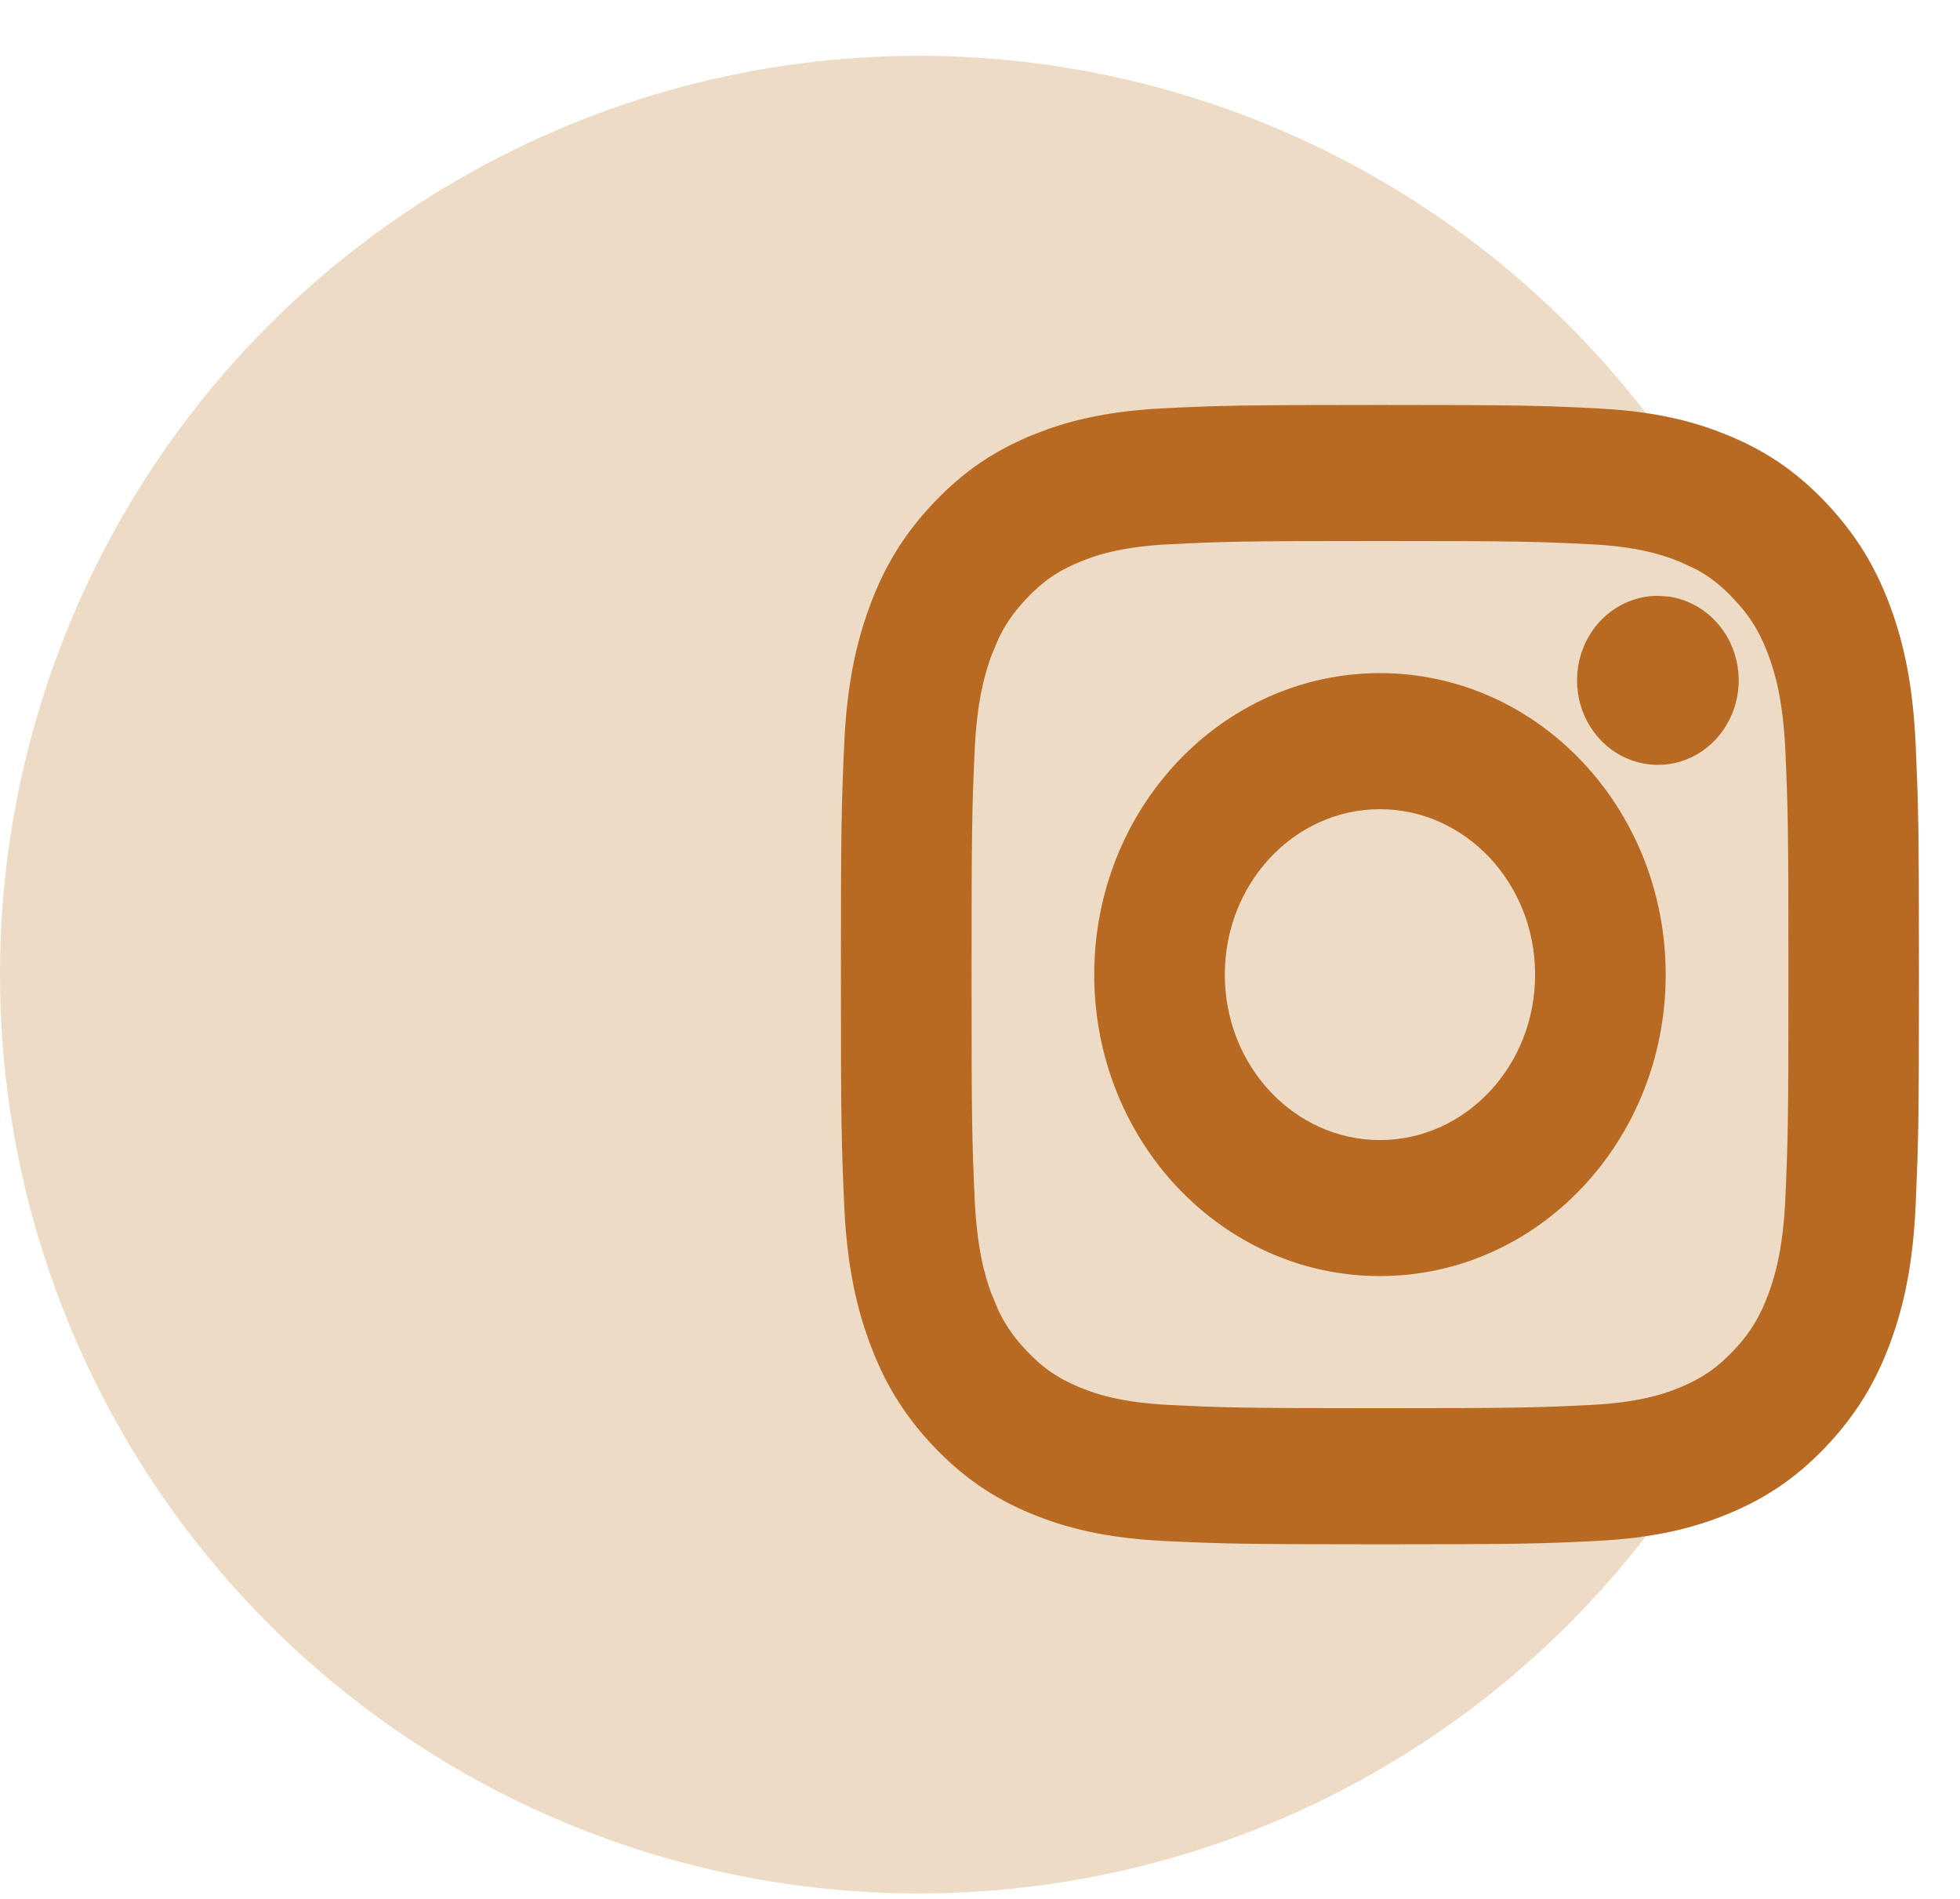
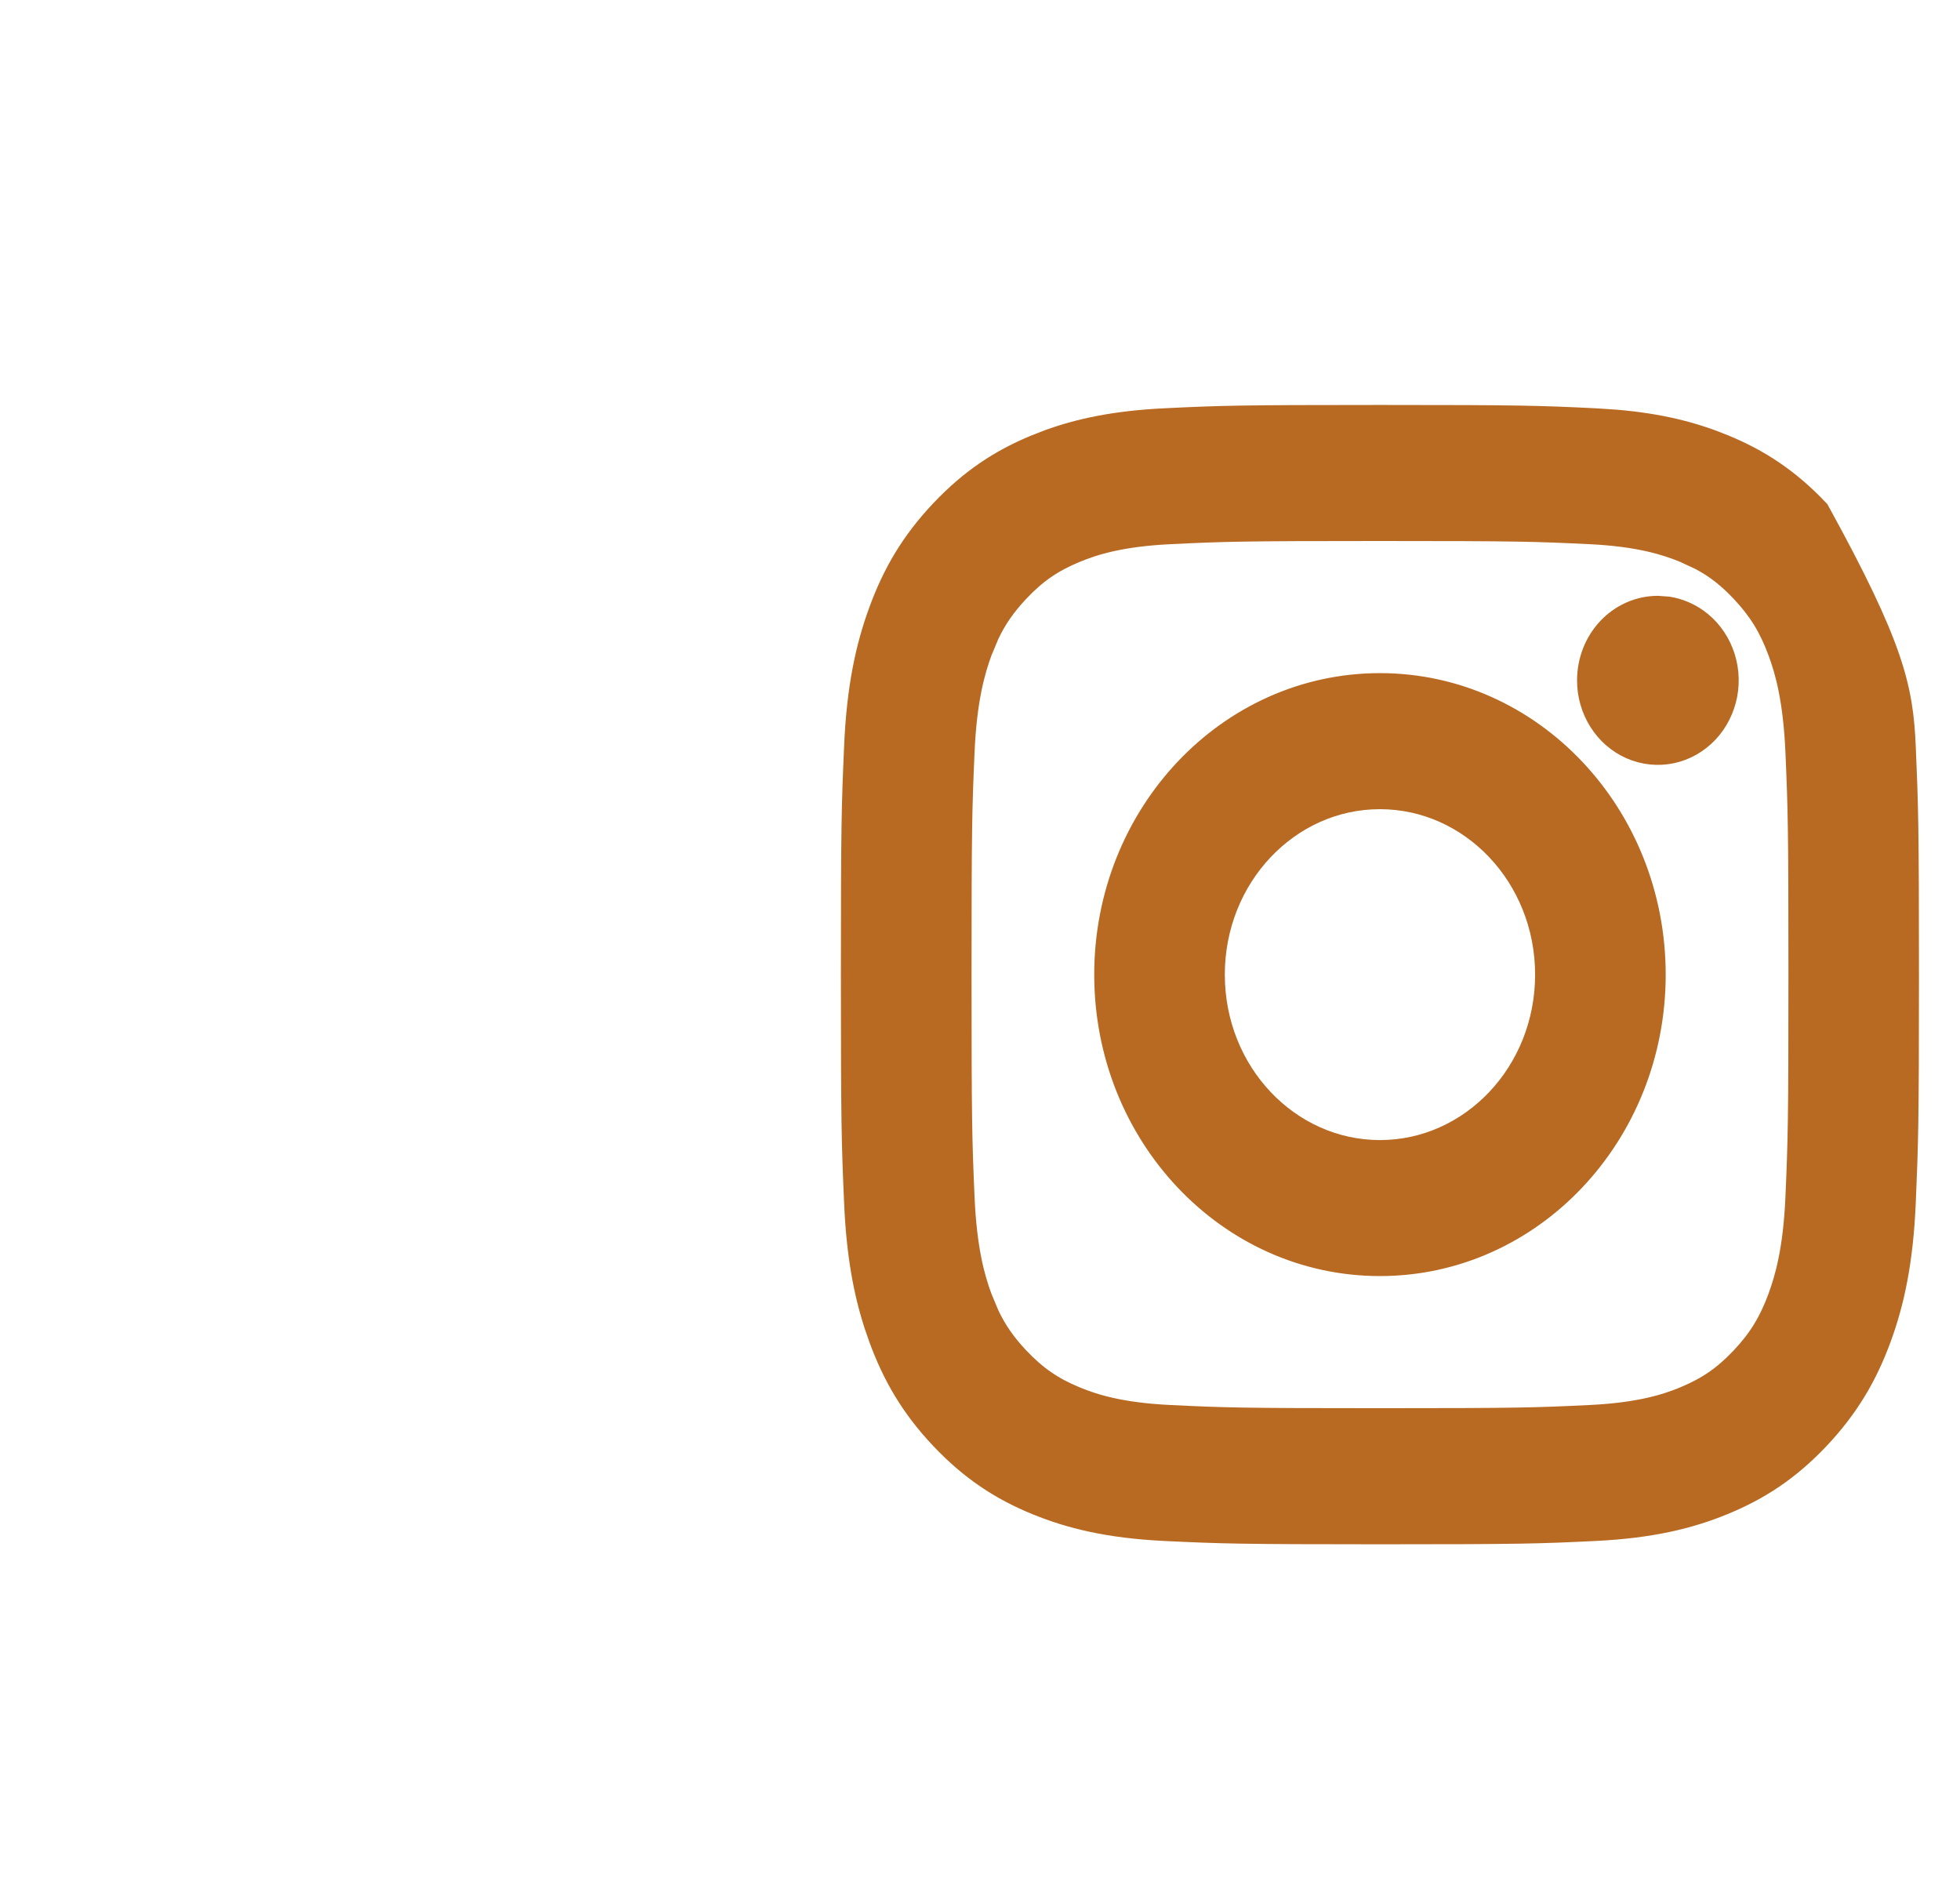
<svg xmlns="http://www.w3.org/2000/svg" width="32" height="31" viewBox="0 0 32 31" fill="none">
-   <circle cx="15" cy="15.911" r="15" fill="#EDDBC5" />
-   <path d="M22.53 6.761C24.84 6.761 25.132 6.771 26.042 6.815L26.374 6.837C27.119 6.899 27.667 7.044 28.155 7.245C28.732 7.482 29.224 7.802 29.712 8.319C30.199 8.836 30.501 9.355 30.725 9.964C30.941 10.552 31.086 11.223 31.128 12.194C31.169 13.157 31.18 13.466 31.18 15.911C31.18 18.356 31.169 18.664 31.128 19.628C31.087 20.599 30.941 21.27 30.725 21.858C30.501 22.467 30.2 22.987 29.712 23.504C29.224 24.02 28.732 24.339 28.154 24.577C27.596 24.807 26.961 24.962 26.041 25.007C25.131 25.051 24.838 25.061 22.529 25.061C20.22 25.061 19.928 25.05 19.018 25.007C18.098 24.962 17.464 24.807 16.905 24.577H16.904C16.326 24.339 15.835 24.02 15.347 23.504C14.858 22.988 14.558 22.467 14.335 21.858L14.257 21.633C14.084 21.097 13.967 20.478 13.931 19.628C13.889 18.665 13.879 18.355 13.879 15.911C13.879 13.466 13.889 13.157 13.931 12.194C13.972 11.223 14.119 10.552 14.335 9.964C14.558 9.355 14.858 8.834 15.347 8.318C15.835 7.802 16.326 7.482 16.904 7.245L17.118 7.162C17.626 6.978 18.213 6.854 19.018 6.815C19.928 6.771 20.221 6.761 22.53 6.761ZM22.529 8.682C20.261 8.682 19.995 8.691 19.102 8.734C18.291 8.773 17.858 8.916 17.574 9.033C17.197 9.188 16.931 9.371 16.648 9.671C16.436 9.896 16.285 10.11 16.161 10.373L16.044 10.654C15.934 10.958 15.798 11.419 15.761 12.28C15.72 13.226 15.712 13.508 15.712 15.911C15.712 18.314 15.72 18.596 15.761 19.542C15.798 20.404 15.933 20.866 16.044 21.168L16.161 21.449C16.285 21.712 16.436 21.927 16.648 22.151C16.932 22.451 17.197 22.634 17.574 22.789C17.858 22.906 18.291 23.048 19.102 23.087C19.994 23.13 20.26 23.139 22.529 23.139C24.798 23.139 25.065 23.13 25.957 23.087H25.958C26.769 23.048 27.203 22.906 27.486 22.789C27.863 22.633 28.129 22.45 28.412 22.151C28.695 21.852 28.868 21.57 29.016 21.168C29.126 20.865 29.263 20.404 29.3 19.542C29.341 18.596 29.349 18.314 29.349 15.911C29.349 13.508 29.341 13.226 29.3 12.28C29.263 11.418 29.128 10.956 29.017 10.654C28.869 10.252 28.695 9.97 28.412 9.671C28.2 9.446 27.997 9.287 27.75 9.156L27.486 9.033C27.201 8.917 26.768 8.773 25.958 8.734C25.065 8.691 24.798 8.682 22.529 8.682ZM22.529 11.139C25.031 11.139 27.045 13.284 27.045 15.911C27.045 18.538 25.031 20.682 22.529 20.682C20.028 20.682 18.015 18.538 18.015 15.911C18.015 13.284 20.028 11.14 22.529 11.139ZM22.529 13.06C21.055 13.06 19.847 14.329 19.847 15.911C19.847 17.493 21.055 18.761 22.529 18.762C24.003 18.762 25.213 17.493 25.213 15.911C25.213 14.329 24.003 13.06 22.529 13.06ZM27.241 9.89C27.413 9.918 27.576 9.985 27.721 10.087C27.913 10.223 28.062 10.416 28.149 10.639C28.237 10.863 28.259 11.109 28.215 11.345C28.17 11.582 28.06 11.801 27.898 11.973C27.734 12.146 27.526 12.265 27.297 12.313C27.068 12.361 26.831 12.336 26.616 12.242C26.401 12.148 26.219 11.988 26.092 11.786C25.965 11.584 25.897 11.348 25.898 11.106C25.898 10.783 26.019 10.471 26.237 10.24C26.456 10.009 26.754 9.877 27.067 9.877L27.241 9.89Z" fill="#B86922" stroke="#B86922" stroke-width="0.3" />
+   <path d="M22.53 6.761C24.84 6.761 25.132 6.771 26.042 6.815L26.374 6.837C27.119 6.899 27.667 7.044 28.155 7.245C28.732 7.482 29.224 7.802 29.712 8.319C30.941 10.552 31.086 11.223 31.128 12.194C31.169 13.157 31.18 13.466 31.18 15.911C31.18 18.356 31.169 18.664 31.128 19.628C31.087 20.599 30.941 21.27 30.725 21.858C30.501 22.467 30.2 22.987 29.712 23.504C29.224 24.02 28.732 24.339 28.154 24.577C27.596 24.807 26.961 24.962 26.041 25.007C25.131 25.051 24.838 25.061 22.529 25.061C20.22 25.061 19.928 25.05 19.018 25.007C18.098 24.962 17.464 24.807 16.905 24.577H16.904C16.326 24.339 15.835 24.02 15.347 23.504C14.858 22.988 14.558 22.467 14.335 21.858L14.257 21.633C14.084 21.097 13.967 20.478 13.931 19.628C13.889 18.665 13.879 18.355 13.879 15.911C13.879 13.466 13.889 13.157 13.931 12.194C13.972 11.223 14.119 10.552 14.335 9.964C14.558 9.355 14.858 8.834 15.347 8.318C15.835 7.802 16.326 7.482 16.904 7.245L17.118 7.162C17.626 6.978 18.213 6.854 19.018 6.815C19.928 6.771 20.221 6.761 22.53 6.761ZM22.529 8.682C20.261 8.682 19.995 8.691 19.102 8.734C18.291 8.773 17.858 8.916 17.574 9.033C17.197 9.188 16.931 9.371 16.648 9.671C16.436 9.896 16.285 10.11 16.161 10.373L16.044 10.654C15.934 10.958 15.798 11.419 15.761 12.28C15.72 13.226 15.712 13.508 15.712 15.911C15.712 18.314 15.72 18.596 15.761 19.542C15.798 20.404 15.933 20.866 16.044 21.168L16.161 21.449C16.285 21.712 16.436 21.927 16.648 22.151C16.932 22.451 17.197 22.634 17.574 22.789C17.858 22.906 18.291 23.048 19.102 23.087C19.994 23.13 20.26 23.139 22.529 23.139C24.798 23.139 25.065 23.13 25.957 23.087H25.958C26.769 23.048 27.203 22.906 27.486 22.789C27.863 22.633 28.129 22.45 28.412 22.151C28.695 21.852 28.868 21.57 29.016 21.168C29.126 20.865 29.263 20.404 29.3 19.542C29.341 18.596 29.349 18.314 29.349 15.911C29.349 13.508 29.341 13.226 29.3 12.28C29.263 11.418 29.128 10.956 29.017 10.654C28.869 10.252 28.695 9.97 28.412 9.671C28.2 9.446 27.997 9.287 27.75 9.156L27.486 9.033C27.201 8.917 26.768 8.773 25.958 8.734C25.065 8.691 24.798 8.682 22.529 8.682ZM22.529 11.139C25.031 11.139 27.045 13.284 27.045 15.911C27.045 18.538 25.031 20.682 22.529 20.682C20.028 20.682 18.015 18.538 18.015 15.911C18.015 13.284 20.028 11.14 22.529 11.139ZM22.529 13.06C21.055 13.06 19.847 14.329 19.847 15.911C19.847 17.493 21.055 18.761 22.529 18.762C24.003 18.762 25.213 17.493 25.213 15.911C25.213 14.329 24.003 13.06 22.529 13.06ZM27.241 9.89C27.413 9.918 27.576 9.985 27.721 10.087C27.913 10.223 28.062 10.416 28.149 10.639C28.237 10.863 28.259 11.109 28.215 11.345C28.17 11.582 28.06 11.801 27.898 11.973C27.734 12.146 27.526 12.265 27.297 12.313C27.068 12.361 26.831 12.336 26.616 12.242C26.401 12.148 26.219 11.988 26.092 11.786C25.965 11.584 25.897 11.348 25.898 11.106C25.898 10.783 26.019 10.471 26.237 10.24C26.456 10.009 26.754 9.877 27.067 9.877L27.241 9.89Z" fill="#B86922" stroke="#B86922" stroke-width="0.3" />
</svg>